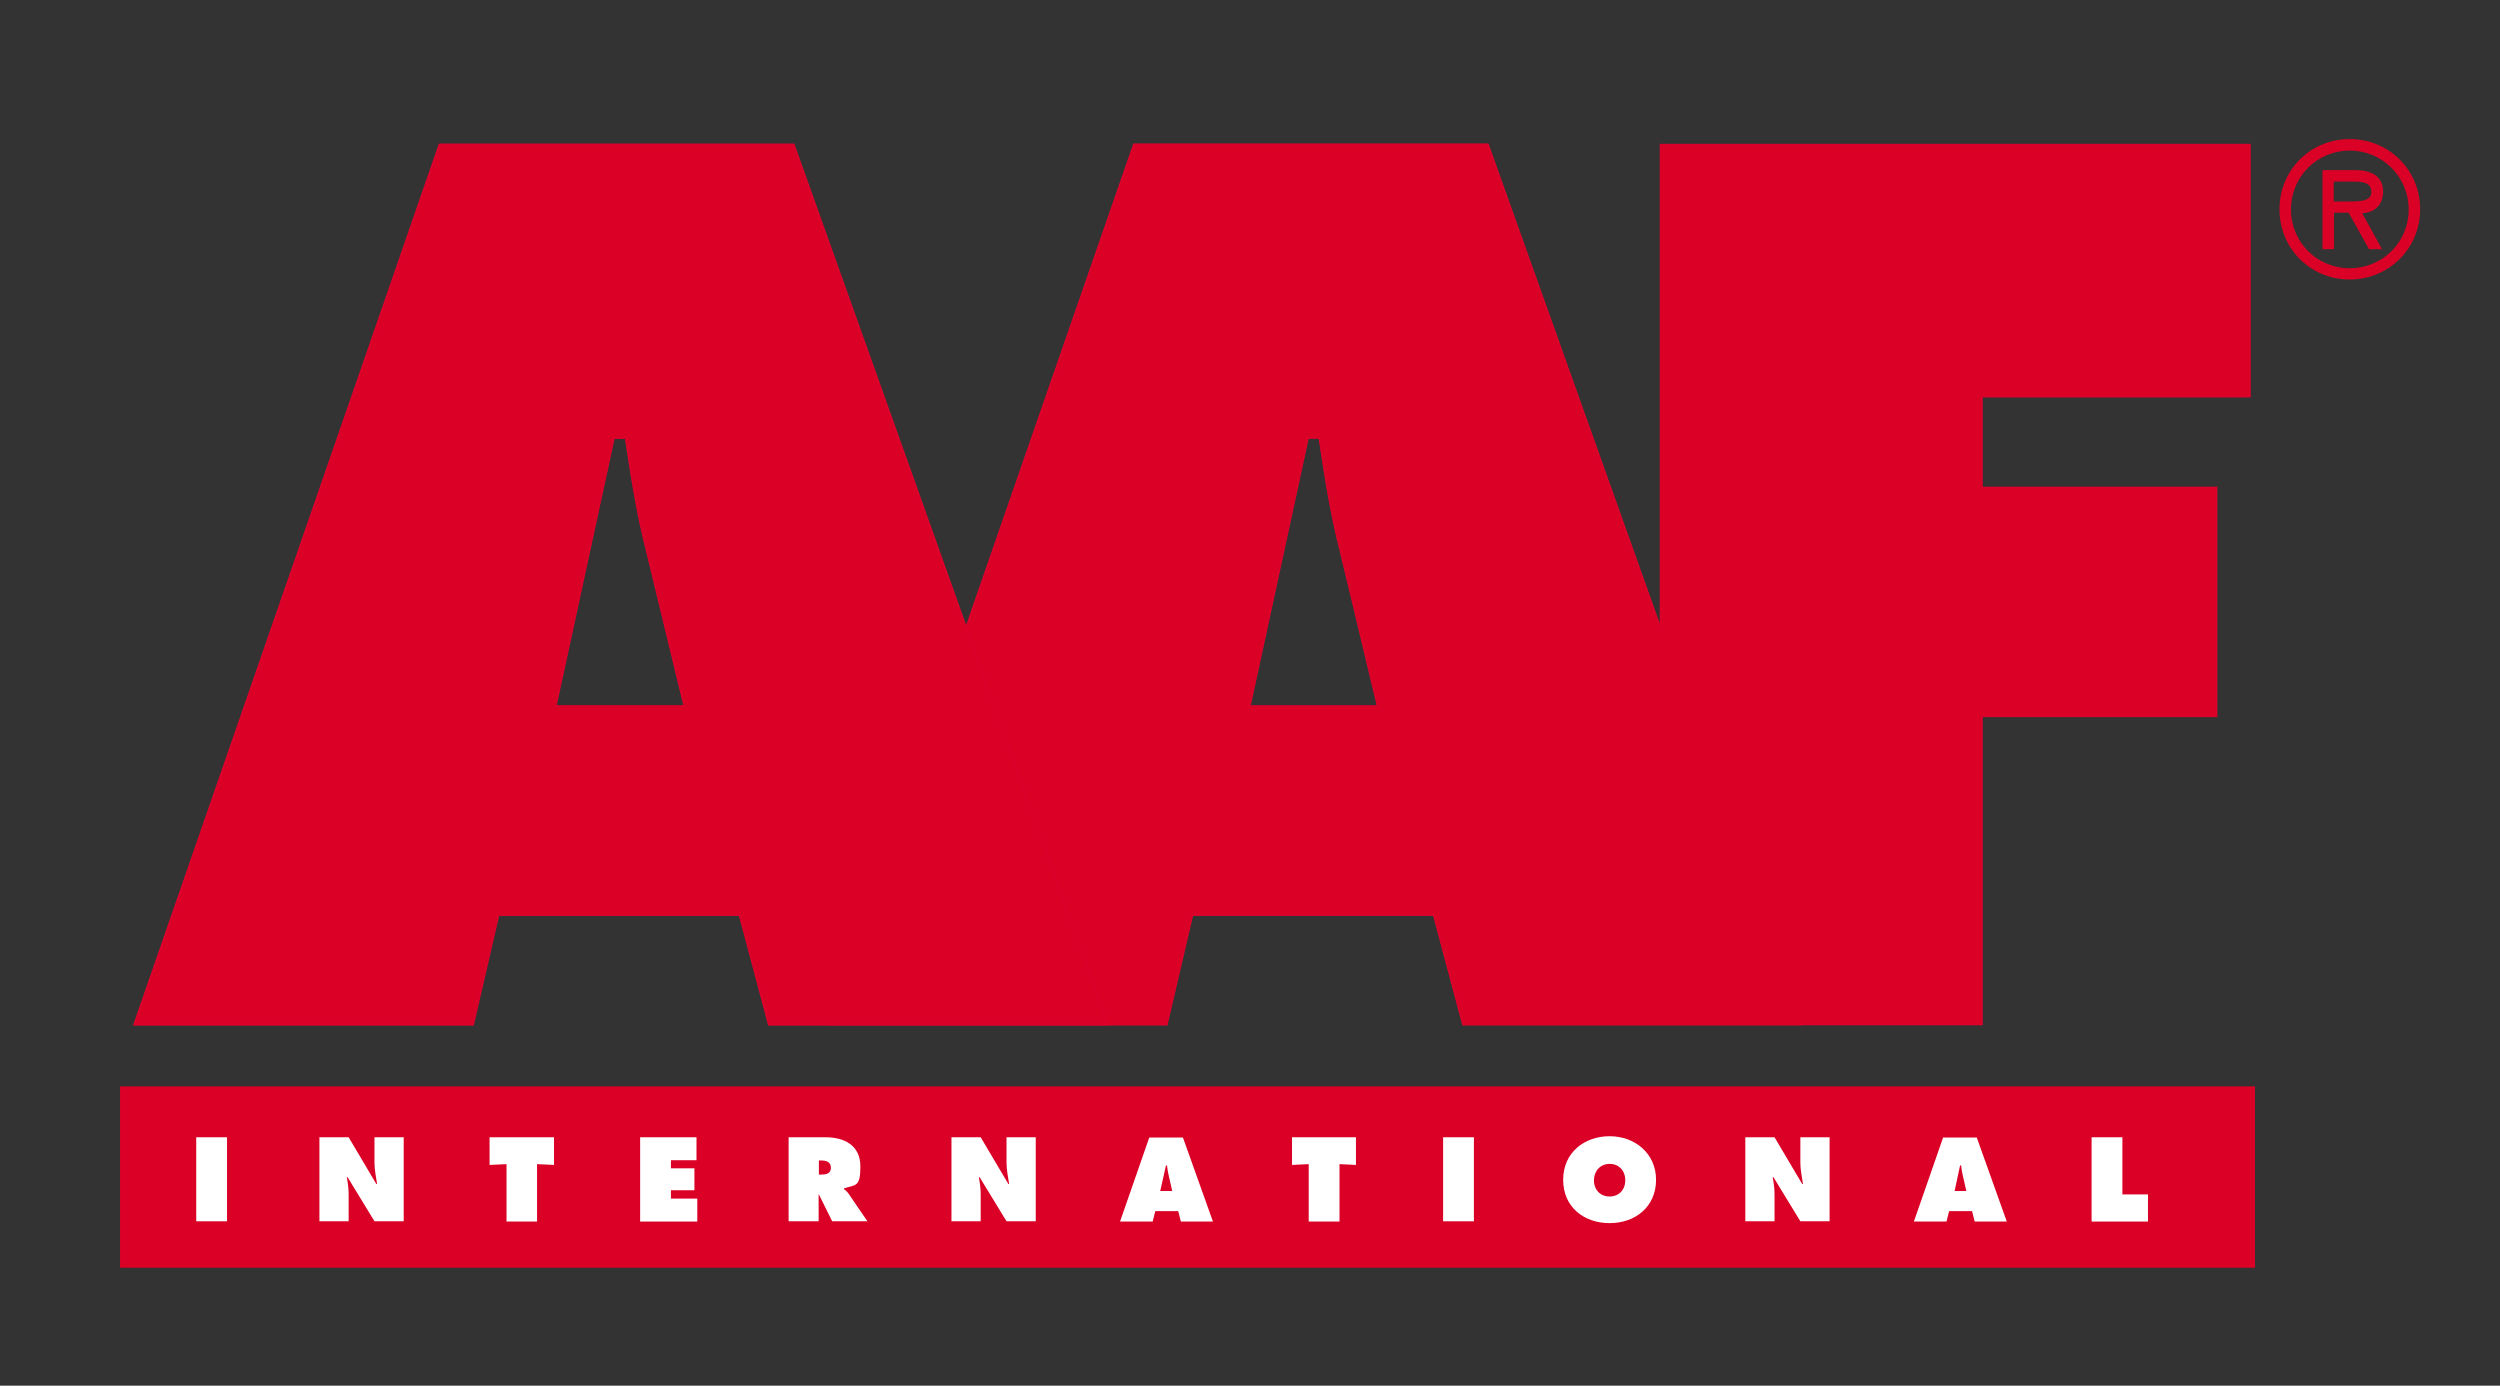
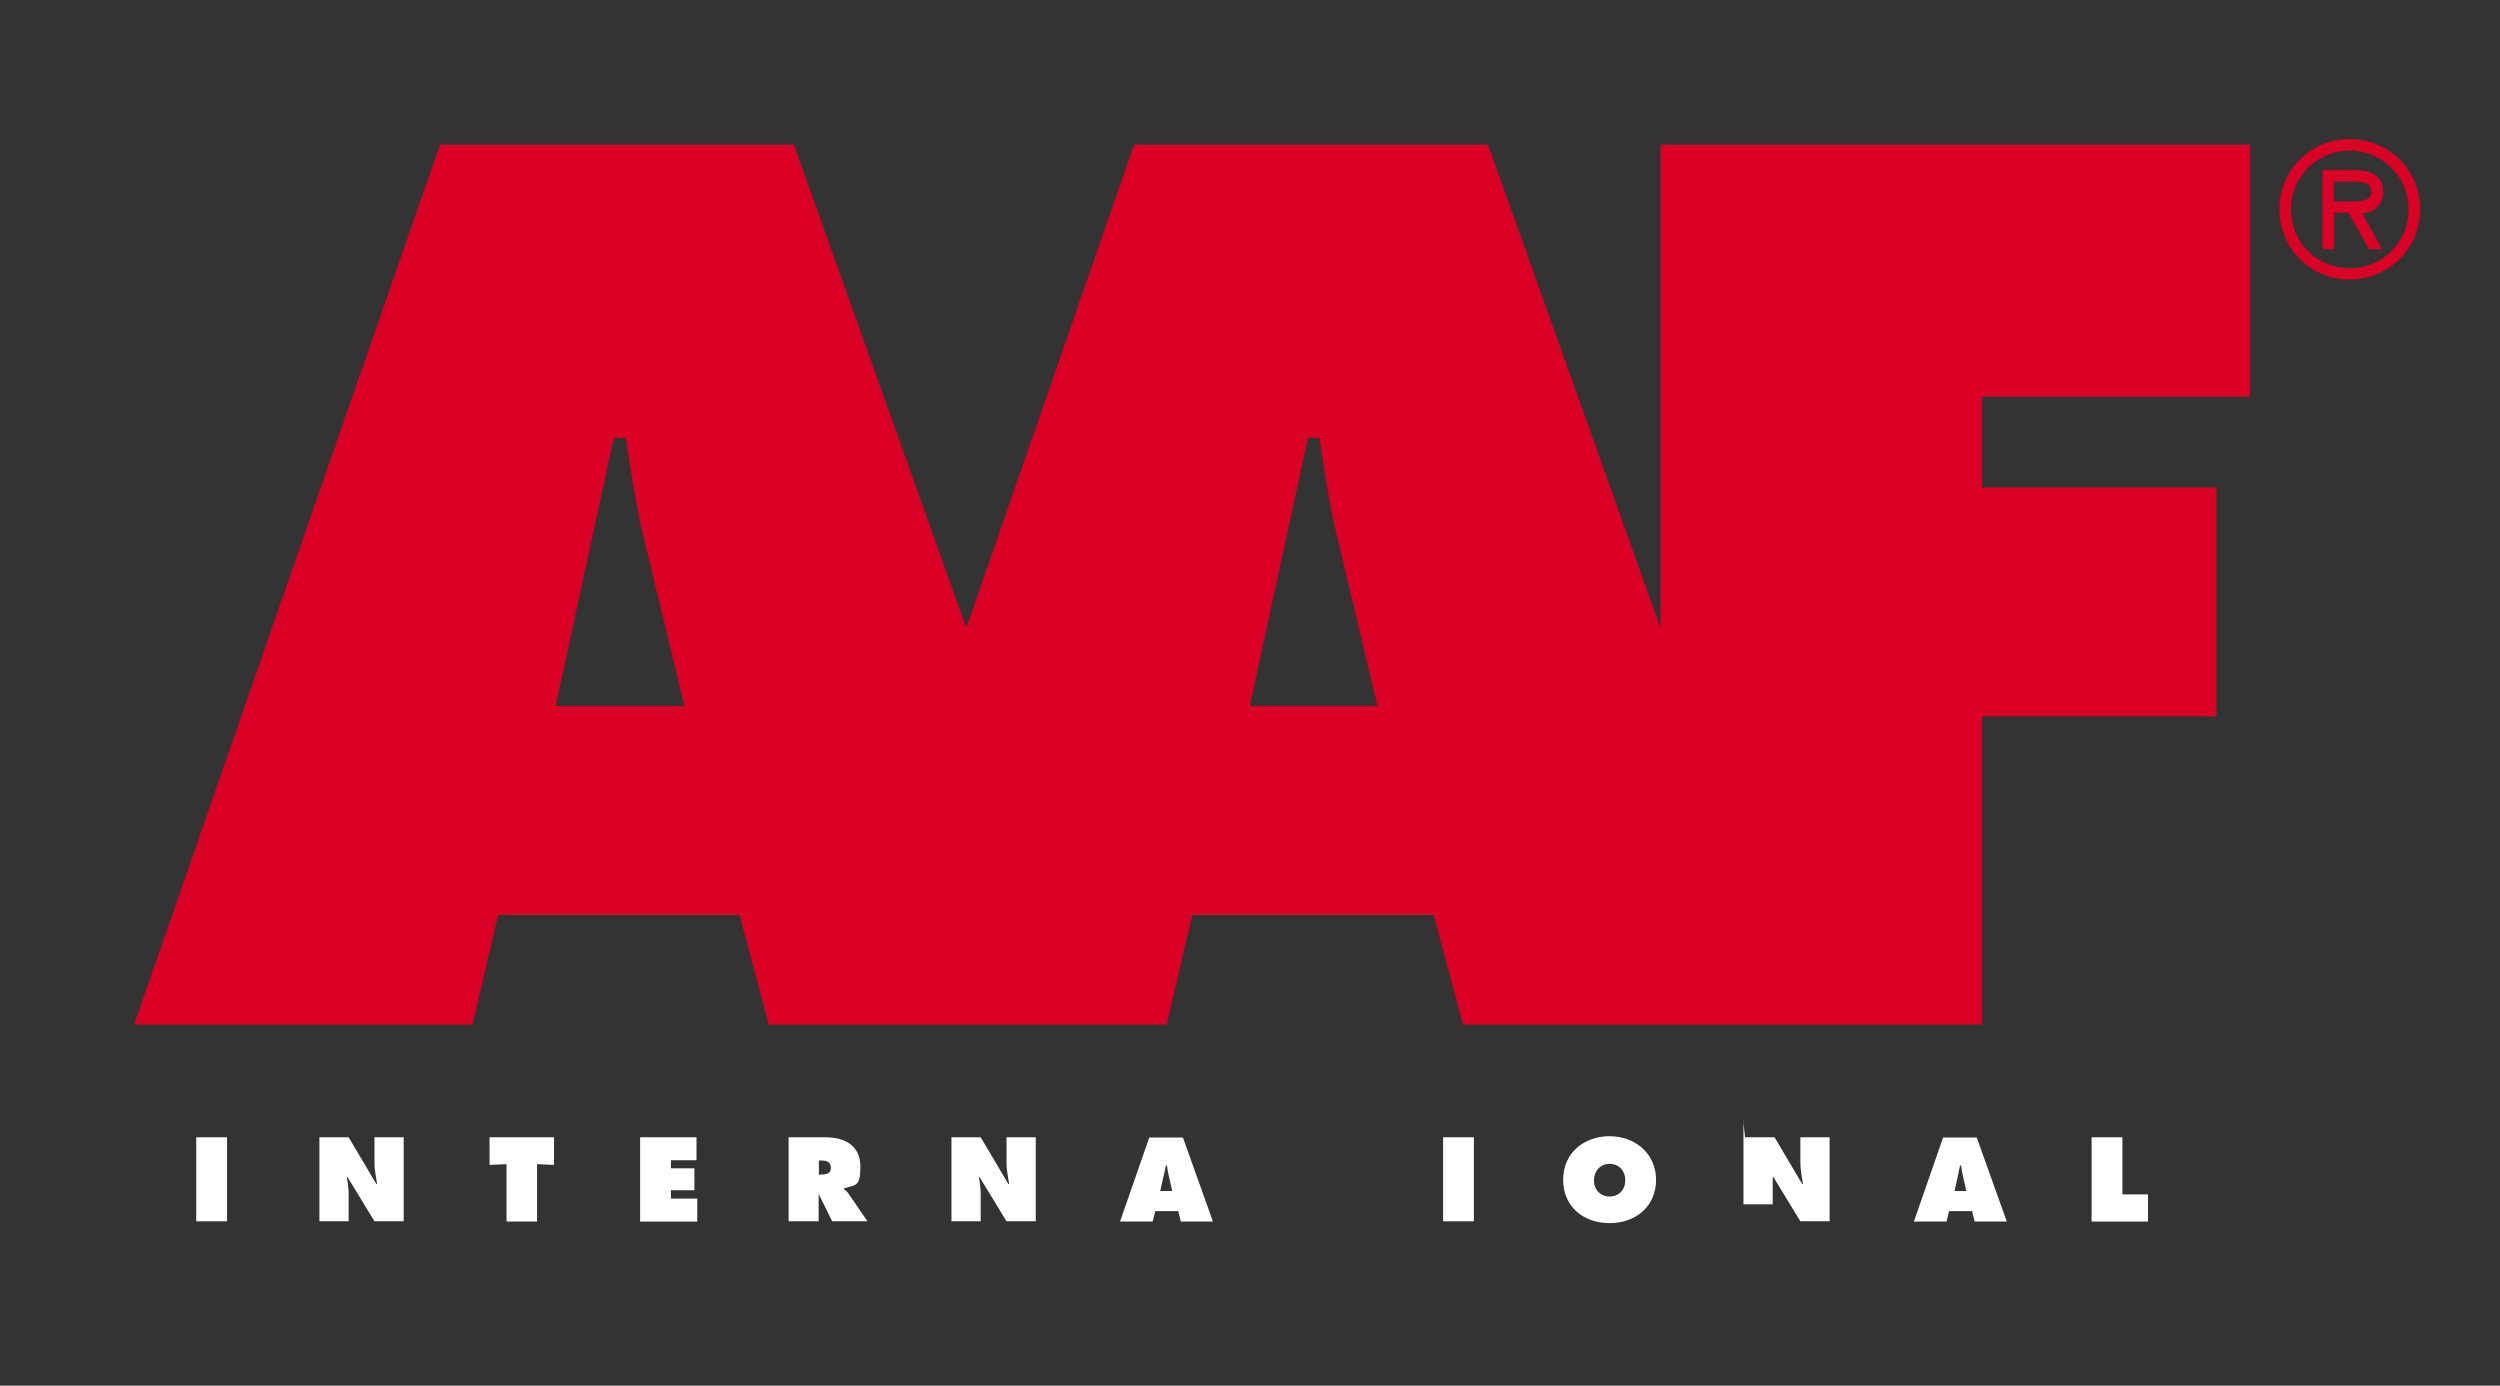
<svg xmlns="http://www.w3.org/2000/svg" id="layer" version="1.1" viewBox="0 0 958 531">
  <rect x="0" y="0" width="958" height="531" fill="#333333" stroke="none" />
  <defs>
    <style>
      .st0 {
        fill-rule: evenodd;
      }

      .st0, .st1 {
        fill: #db0025;
      }

      .st2 {
        stroke-width: .7px;
      }

      .st2, .st3 {
        stroke-miterlimit: 3.9;
      }

      .st2, .st3, .st4 {
        fill: none;
        stroke: #dc002b;
      }

      .st3, .st4 {
        stroke-width: .6px;
      }

      .st5 {
        fill: #fff;
      }
    </style>
  </defs>
-   <path class="st3" d="M457,350.6h92.5l11.2,42h129.7l-120.3-337.3h-135.6l-117.1,337.3h129.7l9.8-42ZM478.9,270.6l22.3-102.8h4.4c2.2,14.4,4.4,29.1,8.1,43.3l14.4,59.5h-49.2Z" />
  <path class="st0" d="M478.9,270.6l22.3-102.8h4.4c2.2,14.4,4.4,29.1,8.1,43.3l14.2,59.5h-49.1ZM212.9,270.6l22.3-102.8h4.6c2.2,14.4,4.4,29.1,8.1,43.3l14.4,59.5h-49.4ZM759.8,152h102.4V55.4h-225.9v185.2l-66.1-185.2h-135.6l-64.3,185.2-66.1-185.2h-135.6L51.4,392.6h129.7l9.8-42h92.5l11.2,42h152.5l9.8-42h92.5l11.2,42h198.9v-118.1h89.9v-87.7h-89.9v-34.8h.1Z" />
-   <path class="st4" d="M478.9,270.6l22.3-102.8h4.4c2.2,14.4,4.4,29.1,8.1,43.3l14.2,59.5h-49.1ZM212.9,270.6l22.3-102.8h4.6c2.2,14.4,4.4,29.1,8.1,43.3l14.4,59.5h-49.4ZM759.8,152h102.4V55.4h-225.9v185.2l-66.1-185.2h-135.6l-64.3,185.2-66.1-185.2h-135.6L51.4,392.6h129.7l9.8-42h92.5l11.2,42h152.5l9.8-42h92.5l11.2,42h198.9v-118.1h89.9v-87.7h-89.9v-34.8h.1Z" />
-   <path class="st2" d="M191,350.6h92.5l11.2,42h129.7L304,55.4h-135.6L51.6,392.6h129.7l9.7-42ZM212.9,270.6l22.3-102.8h4.6c2.2,14.4,4.4,29.1,8.1,43.3l14.4,59.5h-49.4Z" />
  <path class="st1" d="M901.8,69.6c3.7,0,6.9.3,6.9,4.1s-5.6,3.5-9.7,3.5h-4.7v-7.6h7.5ZM905.1,81.7c4-.1,8.1-2.4,8.1-8.4s-5-8.1-10.4-8.1h-12.8v30.3h4.4v-14h5.6l7.8,14h5l-7.6-13.8ZM900.4,107.1c15,0,27-11.9,27-26.9s-11.9-26.9-27-26.9-26.9,11.9-26.9,26.9,11.8,26.9,26.9,26.9M900.4,57.7c12.3,0,22.6,9.8,22.6,22.6s-10.3,22.5-22.6,22.5-22.5-9.8-22.5-22.5,10.1-22.6,22.5-22.6" />
-   <rect class="st1" x="46" y="416.3" width="818.1" height="69.5" />
  <rect class="st5" x="75.2" y="435.8" width="11.8" height="32.2" />
  <path class="st5" d="M122.4,435.8h11.2l10.6,17.9h.3c-.4-2.6-1-5.4-1-8.2v-9.7h11.2v32.2h-11.2l-10.3-16.9h-.3c.4,2.2.7,4.3.7,6.5v10.4h-11.2v-32.2Z" />
  <polygon class="st5" points="187.6 435.8 212.3 435.8 212.3 446.4 205.8 446.1 205.8 468.1 194.1 468.1 194.1 446.1 187.6 446.4 187.6 435.8" />
  <polygon class="st5" points="245.3 435.8 266.9 435.8 266.9 444.6 257.1 444.6 257.1 447.7 266.1 447.7 266.1 456.1 257.1 456.1 257.1 459.3 267.2 459.3 267.2 468.1 245.3 468.1 245.3 435.8" />
  <path class="st5" d="M313.7,450.1h.9c1.9,0,3.8-.3,3.8-2.6s-1.8-2.8-3.7-2.8h-.9v5.4h-.1ZM302.2,435.8h14.1c7.3,0,13.4,3.1,13.4,11.2s-1.9,6.9-6.3,8.4v.3c.6.4,1.3,1,1.9,1.9l7.1,10.4h-13.5l-5.1-10.3h-.1v10.3h-11.5v-32.2h.1Z" />
  <path class="st5" d="M364.5,435.8h11.3l10.6,17.9h.3c-.4-2.6-1-5.4-1-8.2v-9.7h11.2v32.2h-11.2l-10.3-16.9h-.3c.4,2.2.7,4.3.7,6.5v10.4h-11.2v-32.2h-.1Z" />
  <path class="st5" d="M449.2,456.4l-1.3-5.7c-.3-1.3-.6-2.8-.7-4.1h-.4l-2.2,9.8h4.7ZM441.5,468.1h-12.3l11.2-32.2h12.9l11.5,32.2h-12.3l-1-4h-8.8l-1,4Z" />
-   <polygon class="st5" points="495.1 435.8 519.6 435.8 519.6 446.4 513.3 446.1 513.3 468.1 501.5 468.1 501.5 446.1 495.1 446.4 495.1 435.8" />
  <rect class="st5" x="553" y="435.8" width="11.8" height="32.2" />
  <path class="st5" d="M610.8,452.3c0,3.7,2.5,6.2,6,6.2s6-2.5,6-6.2-2.4-6.3-6-6.3-6,2.8-6,6.3M634.6,452.1c0,10.3-7.9,16.6-17.8,16.6s-17.8-6.2-17.8-16.6,8.1-16.7,17.8-16.7,17.8,6.6,17.8,16.7" />
-   <path class="st5" d="M668.7,435.8h11.3l10.6,17.9h.3c-.4-2.6-1-5.4-1-8.2v-9.7h11.2v32.2h-11.2l-10.3-16.9h-.3c.4,2.2.7,4.3.7,6.5v10.4h-11.2v-32.2h-.1Z" />
+   <path class="st5" d="M668.7,435.8h11.3l10.6,17.9h.3c-.4-2.6-1-5.4-1-8.2v-9.7h11.2v32.2h-11.2l-10.3-16.9h-.3v10.4h-11.2v-32.2h-.1Z" />
  <path class="st5" d="M753.5,456.4l-1.3-5.7c-.3-1.3-.6-2.8-.7-4.1h-.4l-2.1,9.8h4.6ZM745.7,468.1h-12.3l11.2-32.2h12.9l11.5,32.2h-12.3l-1-4h-8.8l-1,4Z" />
  <polygon class="st5" points="801.5 435.8 813.3 435.8 813.3 457.7 823.1 457.7 823.1 468.1 801.5 468.1 801.5 435.8" />
</svg>